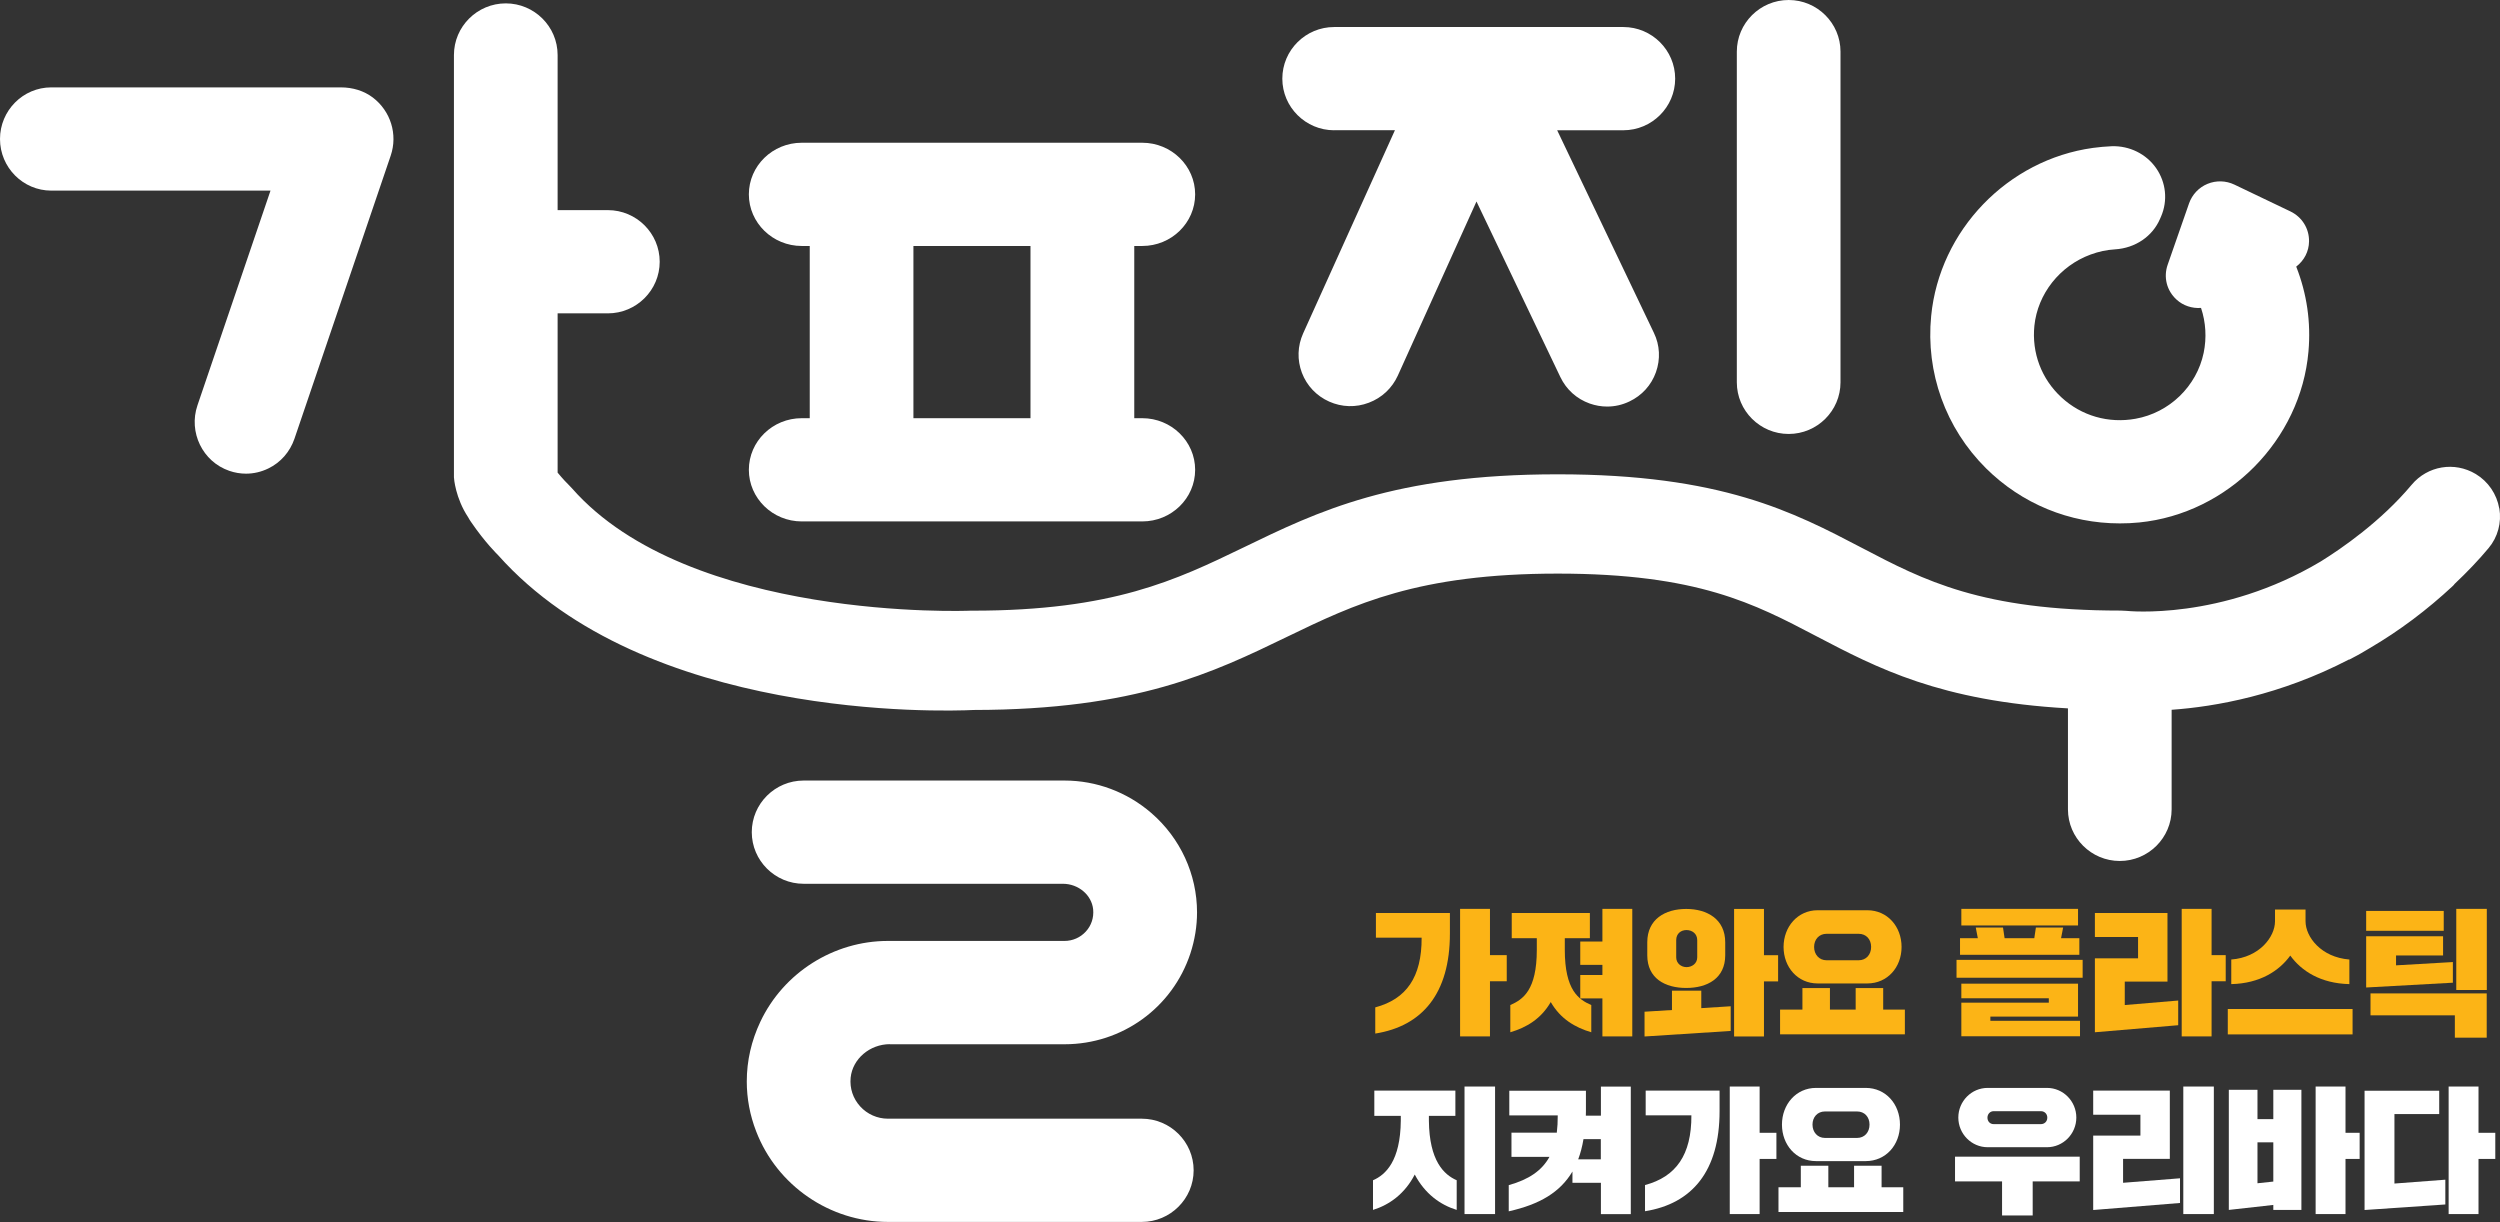
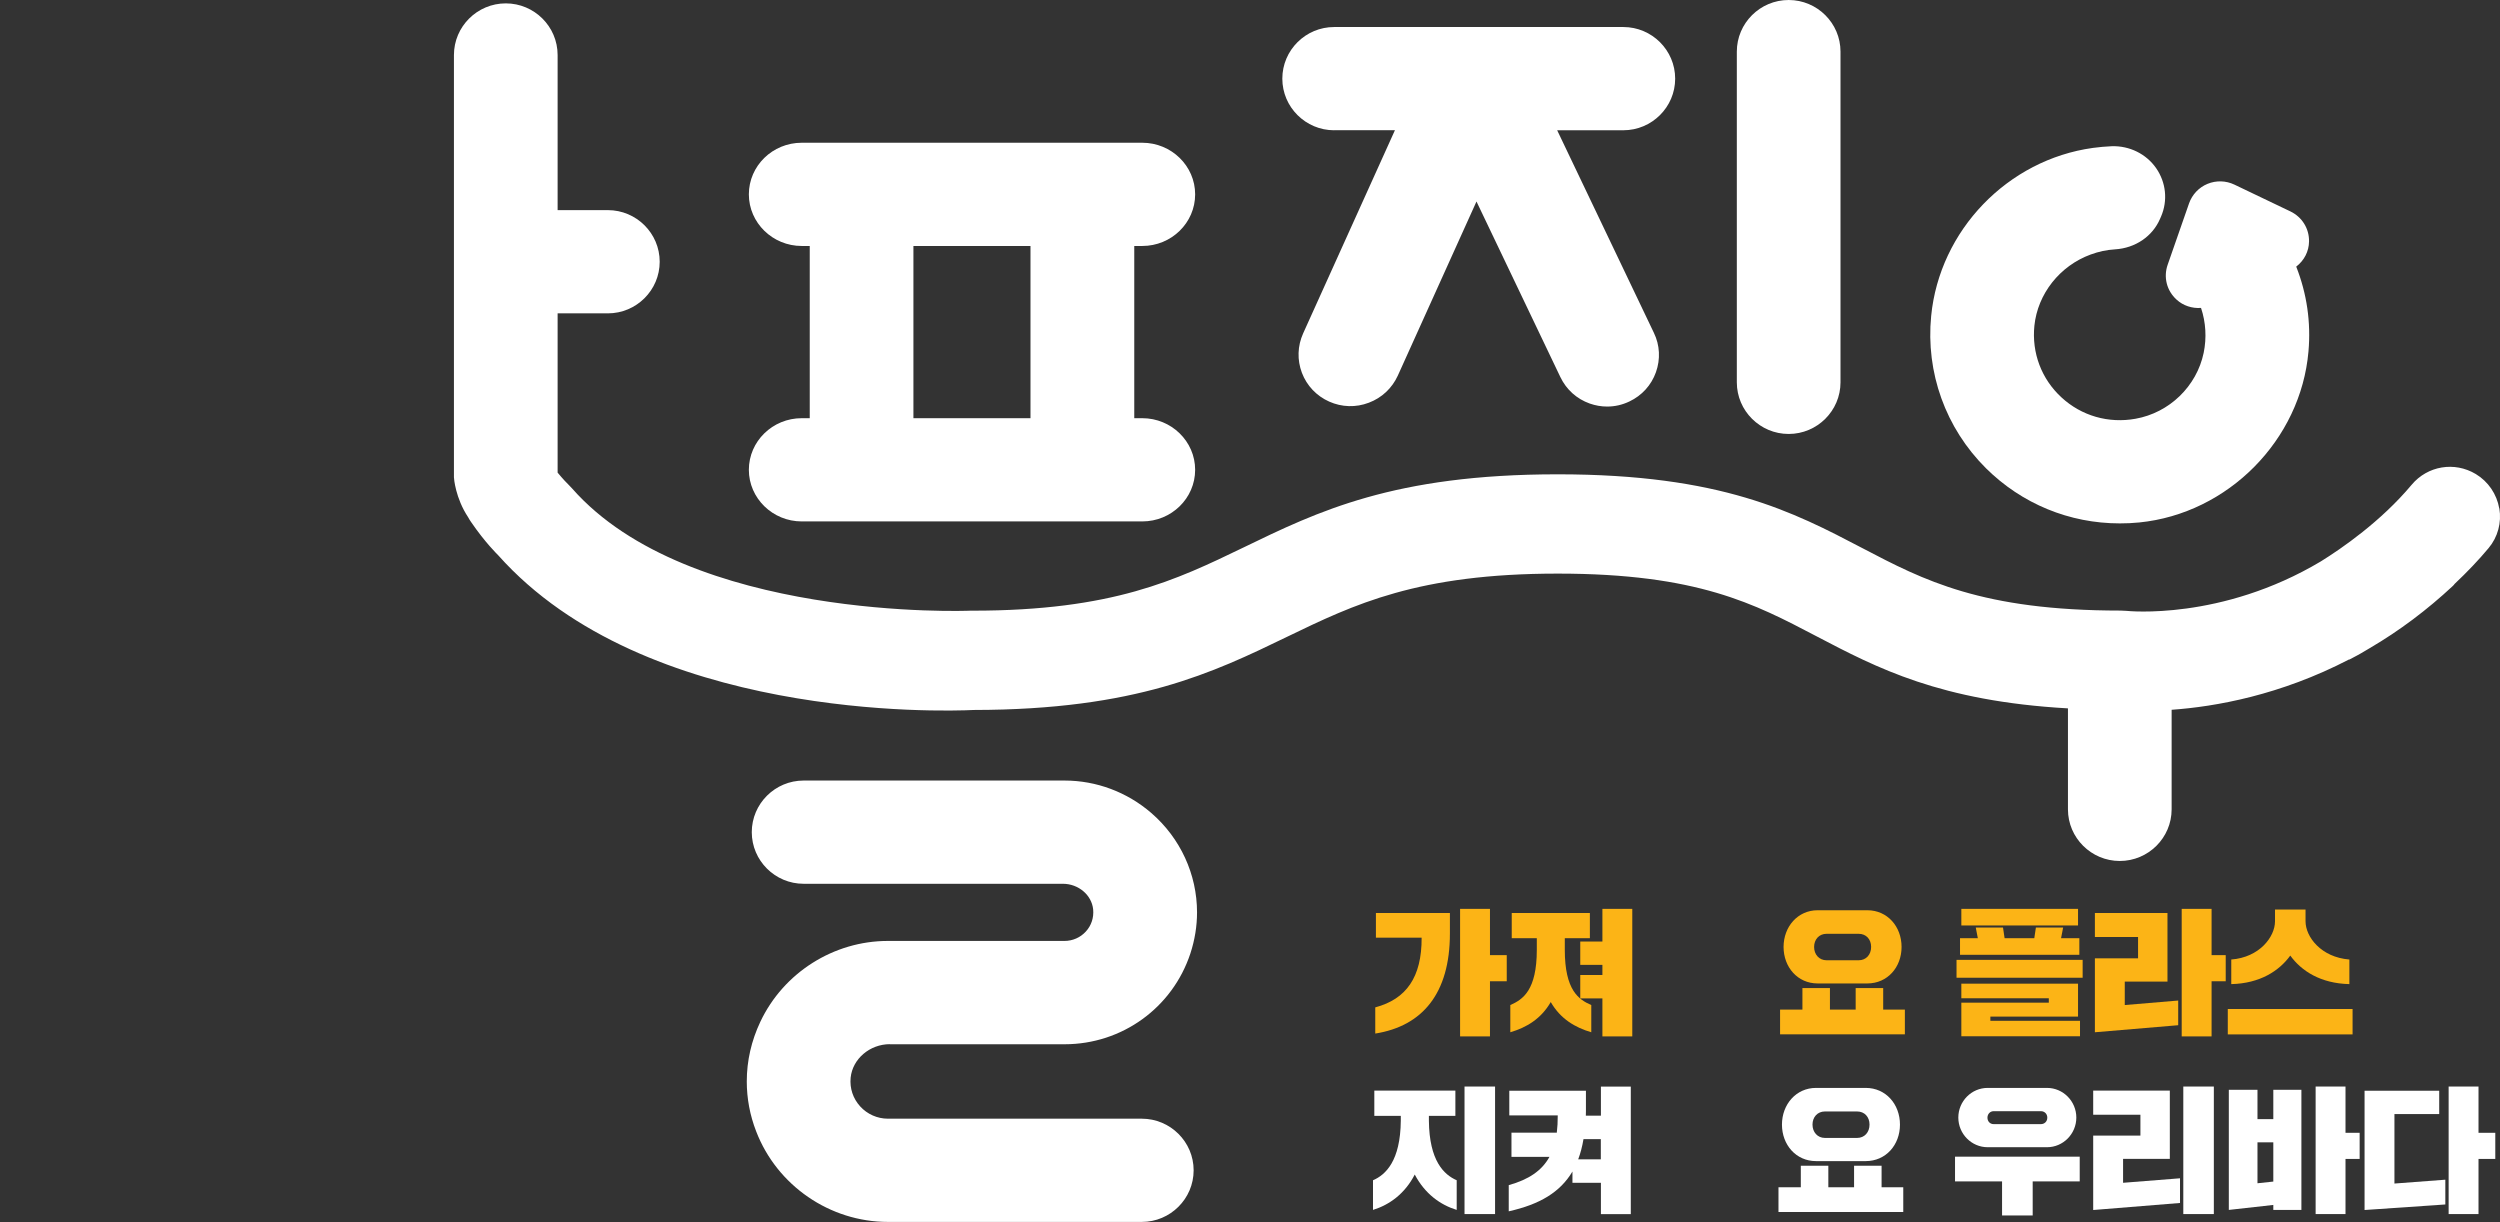
<svg xmlns="http://www.w3.org/2000/svg" width="536" height="262" viewBox="0 0 536 262" fill="none">
  <rect x="0" y="0" width="536" height="262" fill="#333333" stroke="none" />
  <g clip-path="url(#clip0_477_5568)">
    <path d="M295.017 195.741H310.86V200.148C310.86 212.985 304.98 219.988 294.855 221.597V215.983C301.484 214.213 304.838 209.545 304.798 201.033H294.997V195.741H295.017ZM313.043 194.856H319.449V204.776H323.046V210.39H319.449V222.201H313.043V194.856Z" fill="#FCB416" />
    <path d="M324.095 195.741H340.868V201.154H335.493V203.649C335.493 212.301 338.463 214.313 341.171 215.48V221.316C337.716 220.309 334.543 218.438 332.482 214.836C330.421 218.418 327.309 220.289 323.812 221.316V215.48C326.52 214.293 329.491 212.301 329.491 203.649V201.154H324.116V195.741H324.095ZM338.807 201.858H343.556V194.856H349.962V222.201H343.556V214.052H338.807V209.042H343.556V206.868H338.807V201.858Z" fill="#FCB416" />
-     <path d="M352.59 216.91L358.47 216.548V212.403H364.755V216.145L371.06 215.743V221.035L352.59 222.222V216.93V216.91ZM353.176 202.02C353.176 197.07 357.015 194.877 361.522 194.877C366.028 194.877 369.888 197.09 369.888 202.02V204.817C369.888 209.767 366.048 211.819 361.522 211.819C356.995 211.819 353.176 209.767 353.176 204.817V202.02ZM359.38 205.259C359.38 206.547 360.451 207.352 361.582 207.352C362.775 207.352 363.886 206.567 363.886 205.259V201.557C363.886 200.169 362.775 199.404 361.582 199.404C360.39 199.404 359.38 200.169 359.38 201.557V205.259ZM371.788 194.877H378.194V204.797H381.225V210.411H378.194V222.222H371.788V194.877Z" fill="#FCB416" />
    <path d="M381.669 216.465H386.438V211.837H392.339V216.465H397.855V211.837H403.756V216.465H408.404V221.757H381.648V216.465H381.669ZM389.691 210.851C385.407 210.851 382.396 207.35 382.396 203.024C382.396 198.698 385.427 195.157 389.691 195.157H400.361C404.665 195.157 407.697 198.658 407.697 203.024C407.697 207.39 404.665 210.851 400.361 210.851H389.691ZM391.611 205.881H398.502C400.098 205.881 401.169 204.674 401.169 203.024C401.169 201.374 400.098 200.207 398.502 200.207H391.611C390.015 200.207 388.944 201.414 388.944 203.024C388.944 204.634 390.015 205.881 391.611 205.881Z" fill="#FCB416" />
    <path d="M419.48 205.802H446.519V209.625H419.48V205.802ZM441.911 201.154H445.812V204.715H420.228V201.154H424.047L423.603 198.86H429.443L429.787 201.154H436.152L436.496 198.86H442.336L441.891 201.154H441.911ZM420.511 194.856H445.529V198.417H420.511V194.856ZM420.511 210.893H445.529V217.955H426.735V218.861H445.953V222.181H420.511V214.977H439.264V214.032H420.511V210.873V210.893Z" fill="#FCB416" />
    <path d="M449.145 195.741H464.705V210.45H455.55V215.48L467.008 214.515V219.806L449.145 221.316V205.46H458.4V200.892H449.145V195.741ZM467.756 194.856H474.162V204.776H477.193V210.39H474.162V222.201H467.756V194.856Z" fill="#FCB416" />
    <path d="M477.637 216.326H504.392V221.779H477.637V216.326ZM478.364 205.722C484.467 205.259 487.761 200.832 487.761 197.532V194.997H494.308V197.532C494.308 200.832 497.602 205.239 503.705 205.722V210.994C497.562 210.853 493.44 208.197 491.035 204.877C488.63 208.197 484.487 210.853 478.384 210.994V205.722H478.364Z" fill="#FCB416" />
-     <path d="M507.305 195.299H523.936V199.564H507.305V195.299ZM525.896 210.691L507.305 211.718V200.731H523.795V204.856H513.711V206.969L525.896 206.265V210.671V210.691ZM508.234 212.985H533.151V222.483H526.321V217.694H508.234V212.985ZM526.624 194.856H533.171V212.261H526.624V194.856Z" fill="#FCB416" />
    <path d="M294.674 233.832H312.033V239.244H306.355V240.27C306.435 248.923 309.608 251.86 312.316 253.047V259.406C308.8 258.319 305.506 255.965 303.323 251.82C301.201 255.945 297.887 258.319 294.371 259.406V253.047C297.079 251.88 300.252 248.923 300.332 240.27V239.244H294.654V233.832H294.674ZM313.993 232.946H320.541V260.291H313.993V232.946Z" fill="white" />
    <path d="M324.038 242.847H333.779C333.92 241.7 333.981 240.513 333.981 239.144H323.594V233.853H340.023V238.259C340.023 238.581 340.003 238.883 340.003 239.205H343.236V232.967H349.642V260.312H343.236V253.592H337.133V251.177C334.486 255.624 330.121 258.219 323.473 259.708V254.095C327.777 252.887 330.566 250.996 332.203 248.038H324.059V242.867L324.038 242.847ZM338.366 248.561H343.216V244.235H339.498C339.235 245.825 338.851 247.273 338.366 248.561Z" fill="white" />
-     <path d="M352.833 233.832H368.676V238.238C368.676 251.076 362.795 258.078 352.691 259.687V254.074C359.32 252.303 362.674 247.635 362.634 239.123H352.833V233.832ZM370.859 232.946H377.264V242.866H380.862V248.48H377.264V260.291H370.859V232.946Z" fill="white" />
    <path d="M381.325 254.555H386.094V249.927H391.995V254.555H397.512V249.927H403.412V254.555H408.06V259.847H381.305V254.555H381.325ZM389.348 248.941C385.063 248.941 382.052 245.44 382.052 241.114C382.052 236.788 385.084 233.247 389.348 233.247H400.017C404.322 233.247 407.353 236.748 407.353 241.114C407.353 245.481 404.322 248.941 400.017 248.941H389.348ZM391.267 243.972H398.158C399.755 243.972 400.826 242.764 400.826 241.114C400.826 239.464 399.755 238.297 398.158 238.297H391.267C389.671 238.297 388.6 239.505 388.6 241.114C388.6 242.724 389.671 243.972 391.267 243.972Z" fill="white" />
    <path d="M419.137 247.996H445.892V253.288H435.808V260.592H429.241V253.288H419.157V247.996H419.137ZM419.864 239.605C419.864 236.104 422.693 233.247 426.149 233.247H438.88C442.336 233.247 445.165 236.104 445.165 239.605C445.165 243.106 442.336 245.964 438.88 245.964H426.149C422.693 245.964 419.864 243.106 419.864 239.605ZM437.567 241.014C438.355 241.014 438.941 240.43 438.941 239.625C438.941 238.82 438.355 238.237 437.567 238.237H427.442C426.654 238.237 426.109 238.881 426.109 239.625C426.109 240.41 426.654 241.014 427.442 241.014H437.567Z" fill="white" />
    <path d="M448.781 233.832H465.21V248.46H455.187V253.591L467.393 252.625V257.917L448.781 259.426V243.47H458.905V239.003H448.781V233.852V233.832ZM468.1 232.946H474.648V260.291H468.1V232.946Z" fill="white" />
    <path d="M477.859 233.65H484.003V239.948H487.398V233.65H493.42V259.406H487.398V258.339L477.859 259.406V233.65ZM484.003 253.691L487.398 253.329V244.918H484.003V253.691ZM496.471 232.946H502.877V242.866H505.908V248.48H502.877V260.291H496.471V232.946Z" fill="white" />
    <path d="M524.259 258.239L506.961 259.426V233.852H522.966V238.862H513.367V253.752L524.279 252.927V258.259L524.259 258.239ZM524.987 232.946H531.393V242.866H534.99V248.48H531.393V260.291H524.987V232.946Z" fill="white" />
    <path d="M171.891 89.66C165.627 89.66 160.555 94.63 160.555 100.727C160.555 106.824 165.647 111.794 171.891 111.794H244.903C251.168 111.794 256.24 106.824 256.24 100.727C256.24 94.63 251.148 89.66 244.903 89.66H243.186V52.737H244.903C251.168 52.737 256.24 47.767 256.24 41.671C256.24 35.574 251.148 30.604 244.903 30.604H171.891C165.627 30.604 160.555 35.574 160.555 41.671C160.555 47.767 165.647 52.737 171.891 52.737H173.609V89.66H171.891ZM195.838 89.66V52.737H220.937V89.66H195.838Z" fill="white" />
    <path d="M286.044 27.909H299.078L279.396 71.471C278.183 74.167 278.082 77.165 279.133 79.942C280.184 82.699 282.265 84.892 284.973 86.099C287.681 87.307 290.692 87.407 293.481 86.341C296.269 85.294 298.452 83.222 299.685 80.546L316.558 43.201L334.544 80.848C335.817 83.524 338.06 85.536 340.849 86.522C342.061 86.945 343.294 87.166 344.567 87.166C346.224 87.166 347.82 86.804 349.336 86.079C352.024 84.812 354.044 82.578 355.035 79.801C356.025 77.004 355.883 74.006 354.59 71.35L333.857 27.929H348.043C354.166 27.929 359.157 22.959 359.157 16.862C359.157 10.765 354.166 5.795 348.043 5.795H286.044C279.921 5.795 274.93 10.765 274.93 16.862C274.93 22.959 279.921 27.929 286.044 27.929V27.909Z" fill="white" />
    <path d="M383.489 93.041C389.613 93.041 394.604 88.071 394.604 81.974V11.067C394.604 4.97 389.613 0 383.489 0C377.366 0 372.375 4.97 372.375 11.067V81.974C372.375 88.071 377.366 93.041 383.489 93.041Z" fill="white" />
    <path d="M190.826 223.89H228.251C240.558 223.89 251.389 216.063 255.229 204.393C256.159 201.536 256.644 198.578 256.644 195.62C256.644 187.451 253.067 179.684 246.822 174.291C241.649 169.824 235.061 167.349 228.251 167.349H172.295C166.172 167.349 161.18 172.319 161.18 178.416C161.18 184.513 166.172 189.483 172.295 189.483H227.887C231.222 189.483 234.071 191.898 234.374 194.996C234.536 196.747 233.99 198.437 232.798 199.725C231.626 201.012 229.969 201.737 228.231 201.737H190.361C178.741 201.737 167.991 208.538 163.019 219.061C161.1 223.126 160.109 227.432 160.109 231.859C160.109 235.5 160.776 239.102 162.13 242.583C166.596 254.193 177.933 261.98 190.361 261.98H244.802C250.925 261.98 255.916 257.01 255.916 250.913C255.916 244.817 250.925 239.847 244.802 239.847H190.361C188.098 239.847 185.935 238.881 184.42 237.211C182.884 235.521 182.156 233.327 182.379 231.054C182.783 227.029 186.481 223.87 190.806 223.87L190.826 223.89Z" fill="white" />
-     <path d="M79.903 20.887C78.023 19.479 75.659 18.734 73.052 18.734H10.993C4.931 18.734 0 23.704 0 29.801C0 35.898 4.931 40.868 10.993 40.868H57.997L42.336 86.905C40.376 92.66 43.427 98.978 49.166 100.95C50.338 101.352 51.531 101.554 52.743 101.554C54.4 101.554 56.017 101.171 57.512 100.447C60.18 99.159 62.16 96.885 63.13 94.068L83.763 33.382C85.319 28.815 83.763 23.805 79.903 20.887Z" fill="white" />
    <path d="M535.84 109.017C535.315 105.939 533.476 103.242 530.808 101.633C526.241 98.896 520.462 99.862 517.047 103.947C510.479 111.794 502.032 117.609 497.586 120.366C476.206 133.122 456.119 130.99 455.917 130.969C455.513 130.929 455.089 130.909 454.684 130.909C424.878 130.909 412.45 124.41 399.314 117.528C384.441 109.741 369.063 101.693 333.961 101.693C298.86 101.693 282.532 109.661 266.587 117.388C252.179 124.35 238.579 130.929 208.57 130.929C208.388 130.929 208.206 130.929 208.024 130.929C207.438 130.969 147.764 133.243 122.665 104.731C122.443 104.49 122.221 104.248 121.978 104.007C121.614 103.665 120.665 102.679 119.553 101.331V67.185H130.324C136.447 67.185 141.439 62.215 141.439 56.118C141.439 50.021 136.447 45.051 130.324 45.051H119.553V11.791C119.553 5.694 114.562 0.724 108.439 0.724C102.316 0.724 97.324 5.694 97.324 11.791V102.337C97.324 102.518 97.627 106.764 100.376 110.909C100.558 111.251 100.76 111.573 100.982 111.894C104.013 116.341 106.761 118.997 106.822 119.058C138.326 154.411 201.74 152.56 208.812 152.218C243.591 152.177 260.06 144.229 275.964 136.523C290.372 129.561 303.972 122.981 333.981 122.981C363.99 122.981 376.216 129.481 389.352 136.362C402.447 143.223 415.986 150.326 443.368 151.876V173.526C443.368 179.623 448.359 184.593 454.482 184.593C460.605 184.593 465.597 179.623 465.597 173.526V152.177C475.014 151.513 488.917 149.038 503.669 141.372V141.433L505.447 140.487C505.629 140.386 506.599 139.863 508.074 138.958C514.44 135.235 520.421 130.728 525.898 125.617C526.039 125.476 526.181 125.336 526.262 125.195C528.949 122.659 531.415 120.084 533.557 117.508C535.537 115.154 536.366 112.035 535.861 108.997L535.84 109.017Z" fill="white" />
    <path d="M454.5 112.217C455.875 112.217 457.269 112.157 458.663 112.016C477.699 110.105 493.3 94.329 494.937 75.335C495.482 69.077 494.593 62.96 492.31 57.165C494.007 55.857 495.038 53.906 495.058 51.753C495.099 48.996 493.563 46.541 491.077 45.334L479.053 39.579C477.235 38.714 475.153 38.654 473.294 39.418C471.435 40.183 470 41.712 469.333 43.603L464.746 56.763C463.816 59.439 464.544 62.316 466.645 64.228C468.06 65.536 469.98 66.159 471.9 66.019C472.93 69.097 473.132 72.417 472.465 75.657C470.97 82.82 465.11 88.494 457.855 89.782C452.055 90.828 446.256 89.158 441.971 85.194C437.687 81.251 435.586 75.657 436.172 69.842C436.879 63.001 441.608 57.004 448.236 54.57C449.933 53.946 451.691 53.563 453.45 53.463C457.794 53.201 461.513 50.686 463.129 46.883L463.331 46.42C464.807 43 464.402 39.116 462.281 36.058C460.138 32.979 456.541 31.229 452.763 31.35C451.409 31.41 450.055 31.531 448.721 31.712C430.433 34.247 415.842 49.378 414.044 67.729C412.851 79.882 417.136 91.794 425.805 100.406C433.484 108.012 443.669 112.217 454.5 112.217Z" fill="white" />
  </g>
  <defs>
    <clipPath id="clip0_477_5568">
      <rect width="536" height="262" fill="white" />
    </clipPath>
  </defs>
</svg>